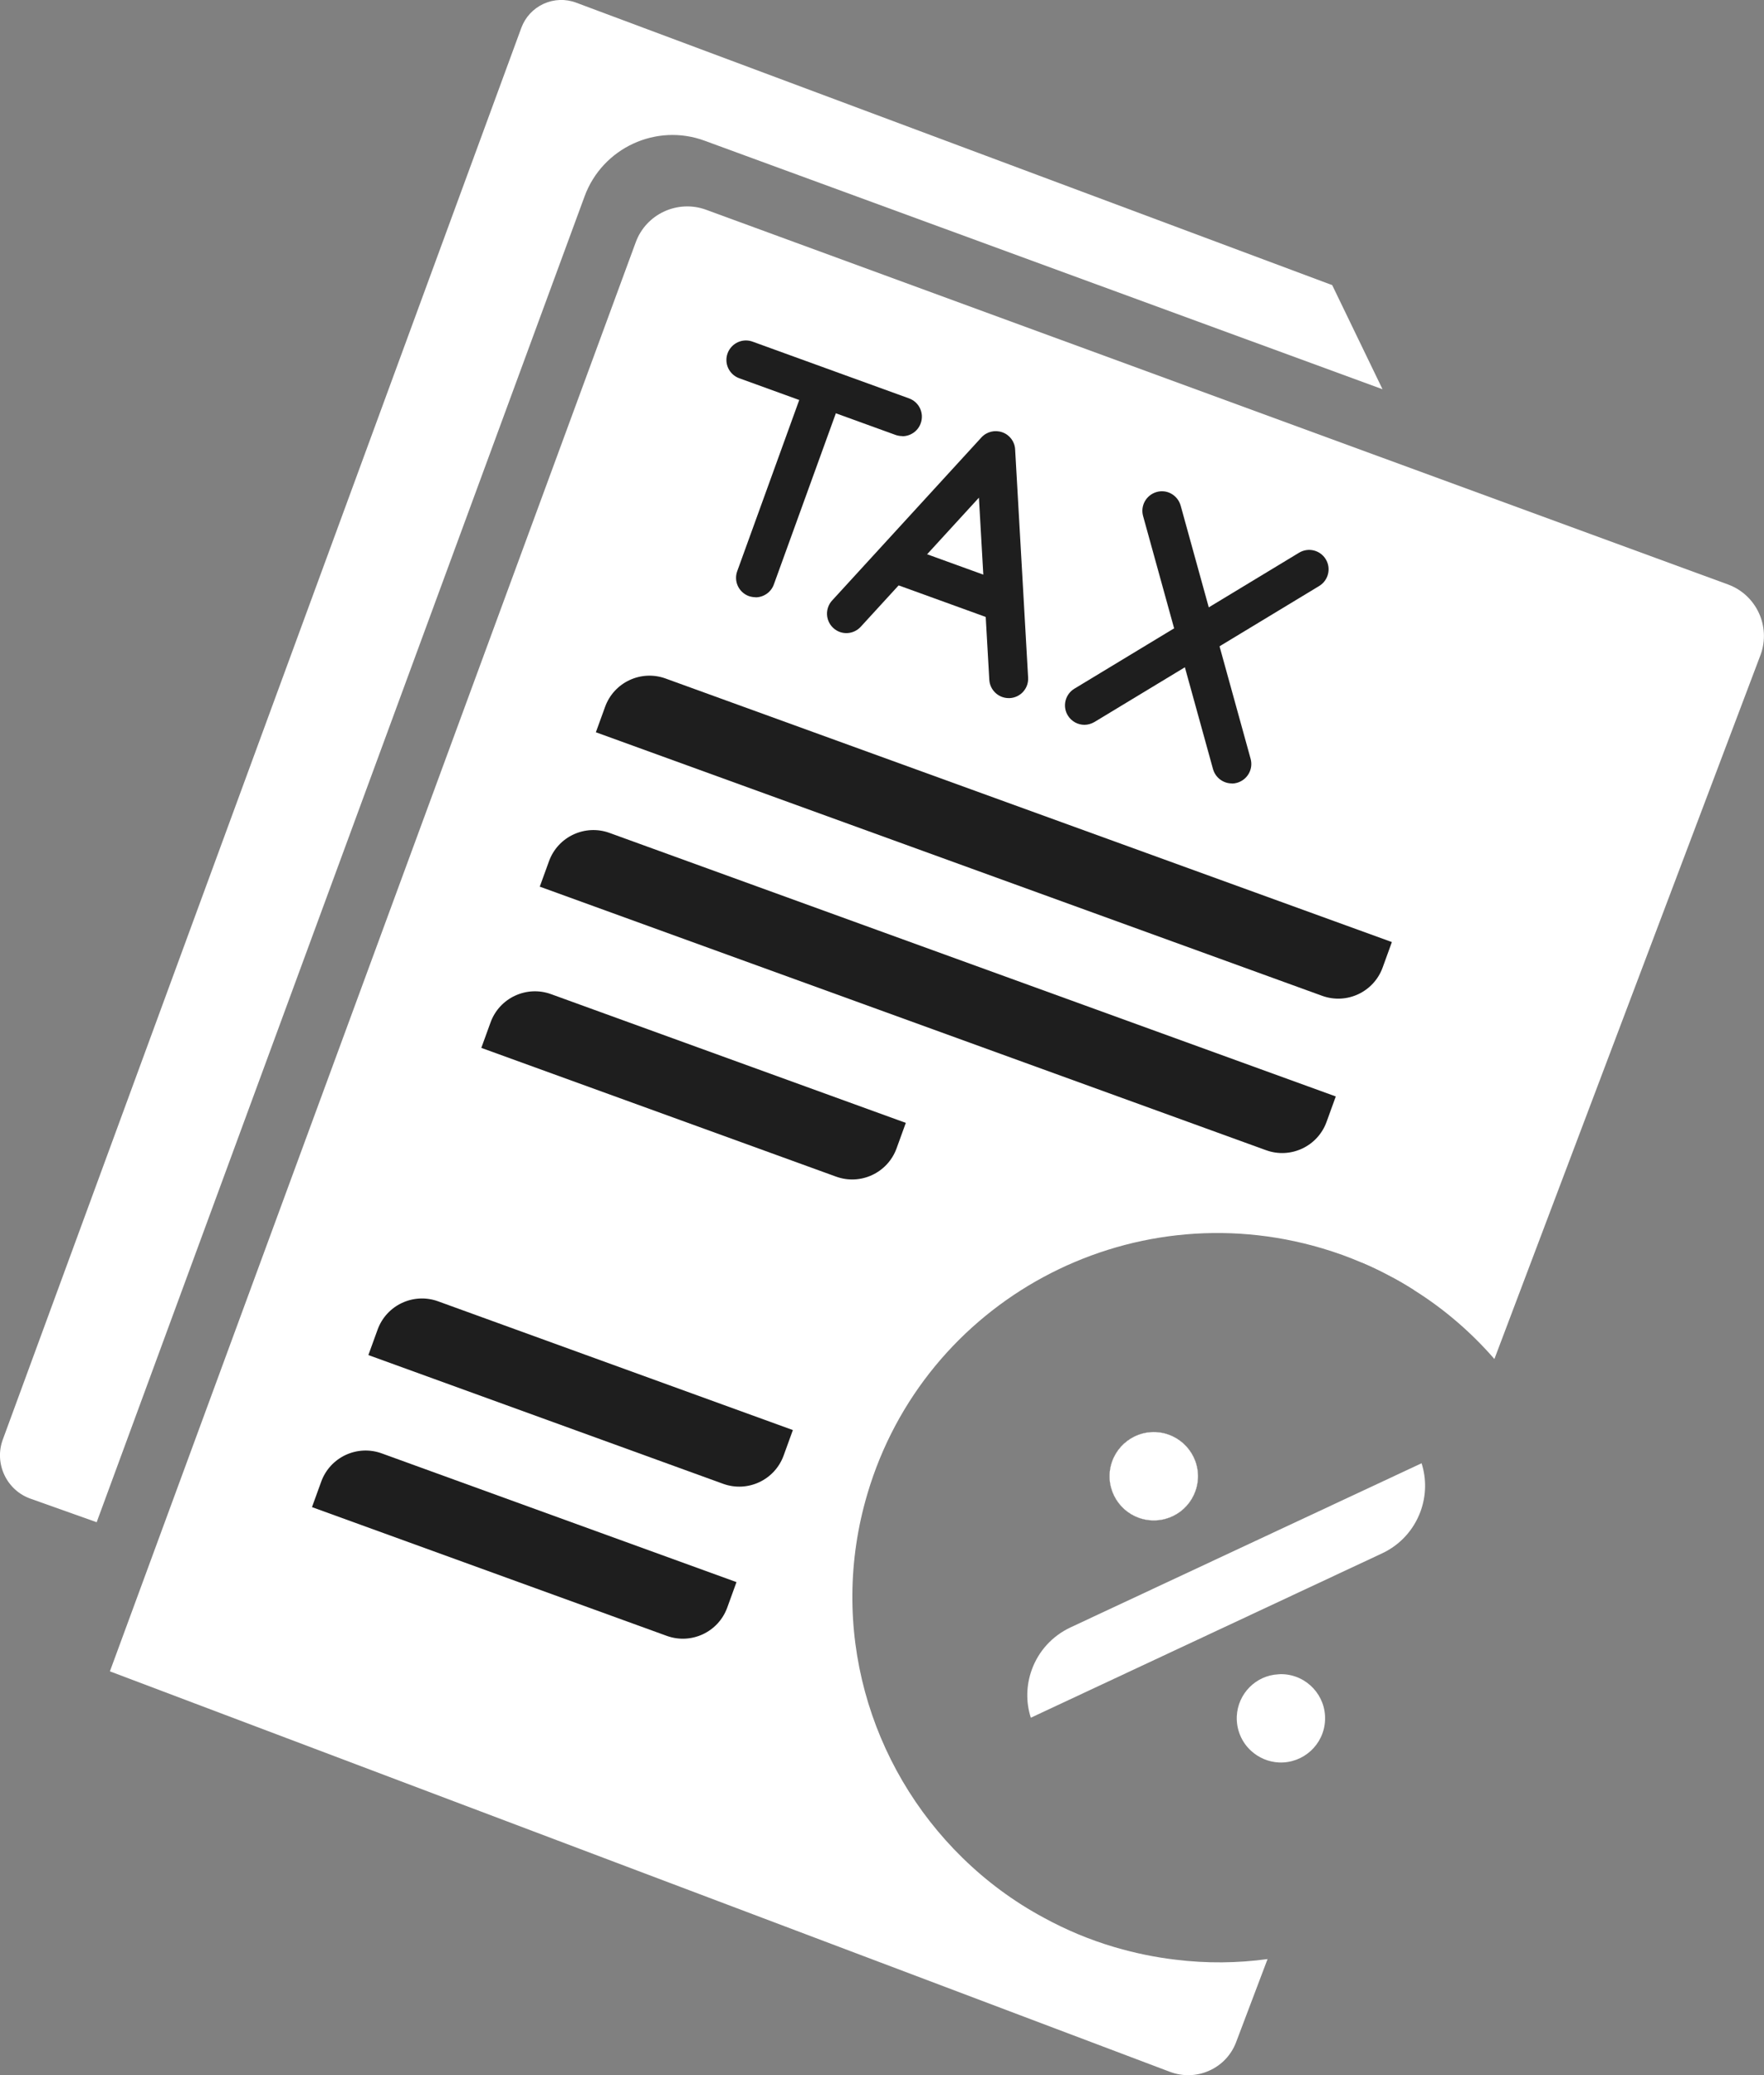
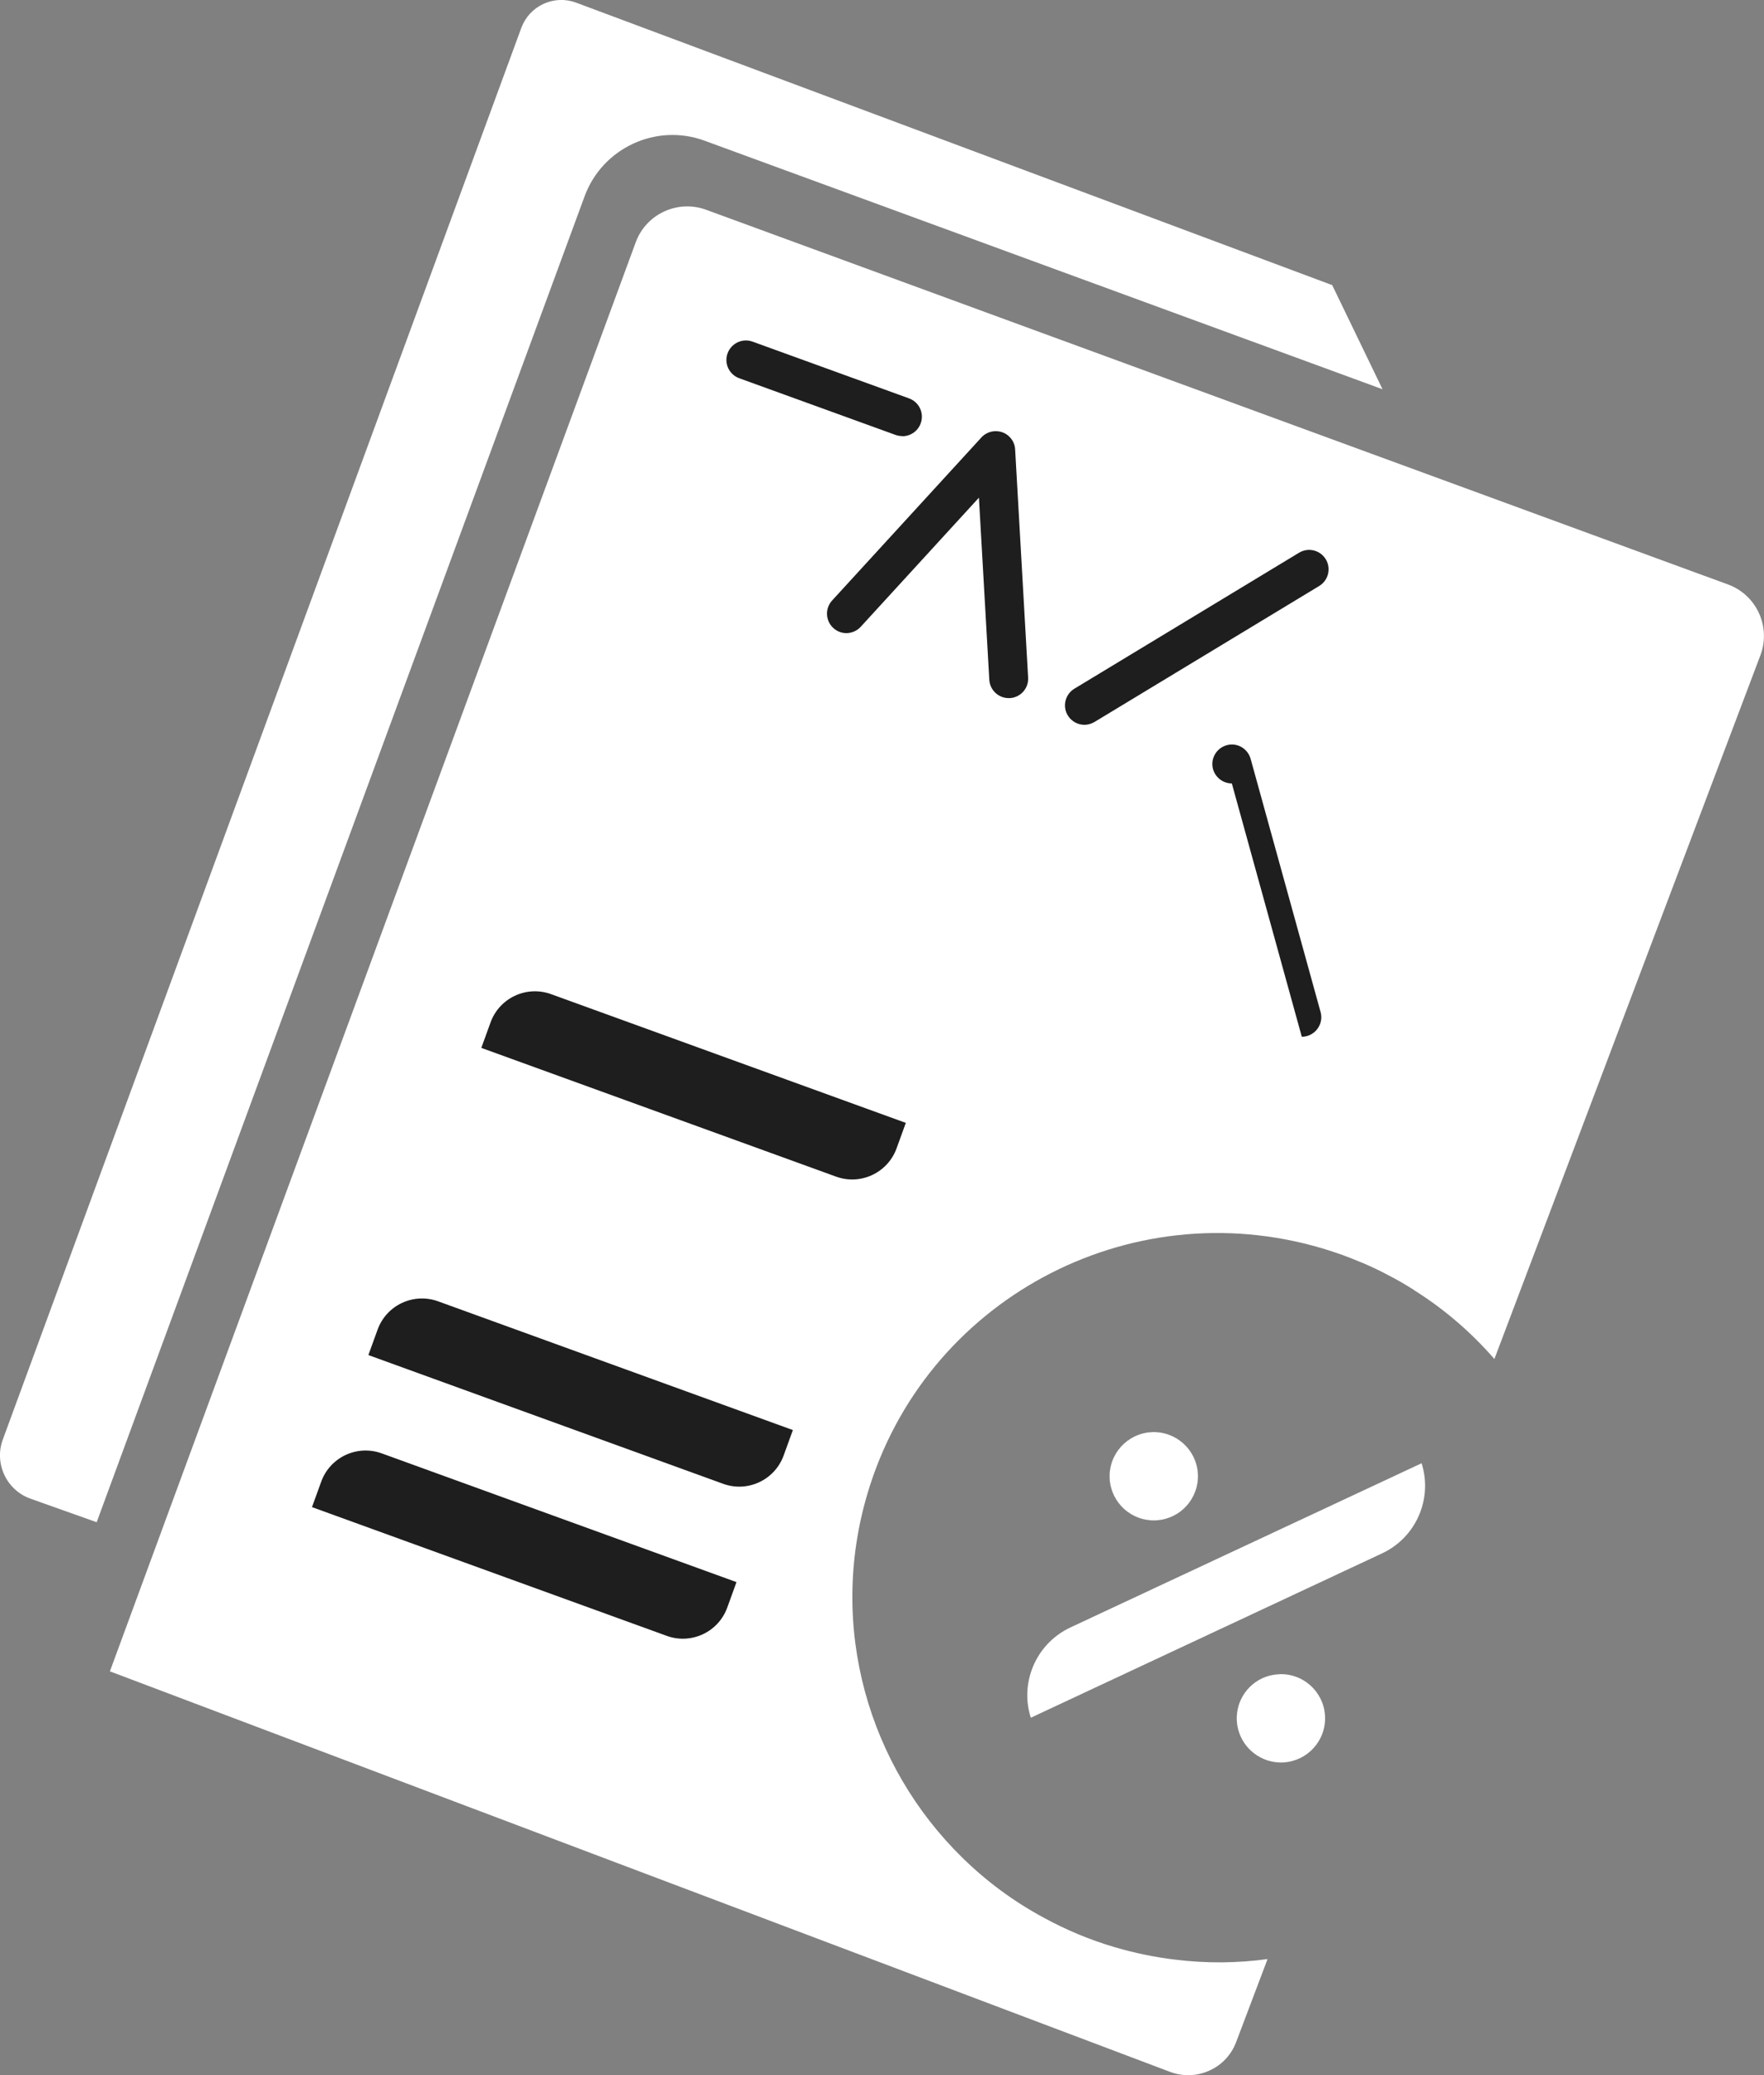
<svg xmlns="http://www.w3.org/2000/svg" id="Layer_6" viewBox="0 0 142.7 167.83">
  <rect x="0" y="0" width="142.7" height="167.83" fill="#808080" stroke="none" />
  <defs>
    <style>.cls-1{fill:#1e1e1e;}.cls-1,.cls-2,.cls-3{stroke-width:0px;}.cls-2{fill:#170b08;}.cls-3{fill:#fff;}</style>
  </defs>
  <path class="cls-3" d="m93.18,122.96c-1.97-.08-3.5-1.75-3.42-3.72.09-1.97,1.75-3.5,3.73-3.42,1.97.09,3.5,1.75,3.42,3.72-.09,1.98-1.75,3.51-3.73,3.42Z" />
  <path class="cls-3" d="m47.29,15.88L7.82,123.11l-5.34-1.9c-.94-.33-1.69-1.01-2.12-1.91-.42-.89-.48-1.9-.15-2.83L42.17,2.26c.32-.87.96-1.56,1.8-1.95.84-.38,1.78-.42,2.65-.09l61.15,22.84,4.07,8.42L57,11.38c-3.91-1.44-8.27.58-9.71,4.5Z" />
  <path class="cls-1" d="m130.01,58.36l-4.68,1.17-15.16,42.59c.73.31,1.45.65,2.14,1.02.72.37,1.41.77,2.08,1.2l15.72-44.16c.21-.6.17-1.25-.1-1.82Z" />
-   <path class="cls-3" d="m93.18,122.96c-1.97-.08-3.5-1.75-3.42-3.72.09-1.97,1.75-3.5,3.73-3.42,1.97.09,3.5,1.75,3.42,3.72-.09,1.98-1.75,3.51-3.73,3.42Z" />
  <path class="cls-3" d="m142.43,52.94l-21.54,56.97c-1.86-2.14-4.04-4.03-6.5-5.57-.67-.43-1.36-.83-2.08-1.2-.69-.37-1.41-.71-2.14-1.02-1.04-.45-2.12-.84-3.24-1.17-15.68-4.64-32.14,4.25-36.76,19.86-3.21,10.82.12,22.04,7.69,29.44,1.93,1.89,4.13,3.53,6.57,4.84,1.79.98,3.71,1.79,5.75,2.39,1.64.48,3.29.82,4.93,1.01,2.51.31,5,.28,7.43-.05l-2.54,6.71c-.39,1.04-1.17,1.87-2.19,2.32-1.01.45-2.14.48-3.19.08L8.89,135.17,51.43,19.59c.84-2.29,3.39-3.46,5.68-2.63l82.68,30.31c2.29.84,3.47,3.38,2.64,5.67Z" />
  <path class="cls-2" d="m89.76,119.24c.09-1.97,1.75-3.5,3.73-3.42,1.97.09,3.5,1.75,3.42,3.72-.09,1.98-1.75,3.51-3.73,3.42-1.97-.08-3.5-1.75-3.42-3.72Z" />
  <path class="cls-1" d="m73,35.27c-.18,0-.36-.03-.54-.09l-12.66-4.59c-.82-.3-1.24-1.2-.94-2.02.3-.81,1.2-1.24,2.02-.94l12.66,4.59c.82.3,1.24,1.2.94,2.02-.23.64-.84,1.04-1.48,1.04Z" />
-   <path class="cls-1" d="m61.12,48.3c-.18,0-.36-.03-.54-.09-.82-.3-1.24-1.2-.94-2.02l5.41-14.93c.3-.82,1.2-1.23,2.02-.94.82.3,1.24,1.2.94,2.02l-5.41,14.93c-.23.64-.84,1.04-1.48,1.04Z" />
  <path class="cls-1" d="m81.6,56.46c-.83,0-1.52-.65-1.57-1.48l-.84-14.73-9.56,10.44c-.59.64-1.58.69-2.22.1-.64-.59-.68-1.58-.1-2.22l12.08-13.19c.43-.47,1.09-.63,1.69-.42.6.21,1.01.76,1.04,1.39l1.05,18.45c.05.87-.61,1.61-1.48,1.66-.03,0-.06,0-.09,0Z" />
-   <path class="cls-1" d="m80.46,50.05c-.18,0-.36-.03-.54-.09l-7.48-2.71c-.82-.3-1.24-1.2-.94-2.02.3-.82,1.2-1.23,2.02-.94l7.48,2.71c.82.3,1.24,1.2.94,2.02-.23.64-.84,1.04-1.48,1.04Z" />
-   <path class="cls-1" d="m99.65,63.36c-.69,0-1.32-.46-1.52-1.15l-5.66-20.48c-.23-.84.26-1.7,1.1-1.94.84-.24,1.7.26,1.94,1.1l5.66,20.48c.23.84-.26,1.7-1.1,1.94-.14.04-.28.06-.42.06Z" />
+   <path class="cls-1" d="m99.65,63.36c-.69,0-1.32-.46-1.52-1.15c-.23-.84.26-1.7,1.1-1.94.84-.24,1.7.26,1.94,1.1l5.66,20.48c.23.84-.26,1.7-1.1,1.94-.14.04-.28.06-.42.06Z" />
  <path class="cls-1" d="m87.73,58.62c-.53,0-1.05-.27-1.35-.76-.45-.74-.21-1.71.53-2.16l18.18-11c.75-.45,1.71-.21,2.16.53.45.74.21,1.71-.53,2.16l-18.18,11c-.26.15-.54.23-.81.23Z" />
  <path class="cls-3" d="m96.91,119.54c-.09,1.98-1.75,3.51-3.73,3.42-1.97-.08-3.5-1.75-3.42-3.72.09-1.97,1.75-3.5,3.73-3.42,1.97.09,3.5,1.75,3.42,3.72Z" />
-   <path class="cls-1" d="m51.06,64.7h62.5v2.19c0,2.11-1.71,3.82-3.82,3.82h-62.5v-2.19c0-2.11,1.71-3.82,3.82-3.82Z" transform="translate(27.91 -23.36) rotate(19.94)" />
-   <path class="cls-1" d="m46.53,77.19h62.5v2.19c0,2.11-1.71,3.82-3.82,3.82h-62.5v-2.19c0-2.11,1.71-3.82,3.82-3.82Z" transform="translate(31.89 -21.07) rotate(19.94)" />
  <path class="cls-1" d="m42.76,84.77h30.53v2.19c0,2.11-1.71,3.82-3.82,3.82h-30.53v-2.19c0-2.11,1.71-3.82,3.82-3.82Z" transform="translate(33.29 -13.87) rotate(19.94)" />
  <path class="cls-1" d="m33.62,109.62h30.53v2.19c0,2.11-1.71,3.82-3.82,3.82h-30.53v-2.19c0-2.11,1.71-3.82,3.82-3.82Z" transform="translate(41.22 -9.27) rotate(19.94)" />
  <path class="cls-1" d="m29.06,121.92h30.53v2.19c0,2.11-1.71,3.82-3.82,3.82h-30.53v-2.19c0-2.11,1.71-3.82,3.82-3.82Z" transform="translate(45.14 -6.98) rotate(19.94)" />
  <path class="cls-3" d="m114.92,122.22c-.55,1.51-1.66,2.73-3.12,3.41l-28.41,13.29c-.41-1.27-.38-2.62.08-3.89.55-1.51,1.66-2.72,3.12-3.41l28.41-13.28c.4,1.26.38,2.61-.08,3.88Z" />
  <path class="cls-3" d="m107.19,139.12c-.08,1.97-1.75,3.5-3.72,3.42-.87-.04-1.66-.39-2.26-.94-.75-.68-1.2-1.69-1.16-2.78.08-1.85,1.55-3.32,3.36-3.41.12-.01.24-.02.36-.01,1.97.08,3.51,1.75,3.42,3.72Z" />
</svg>